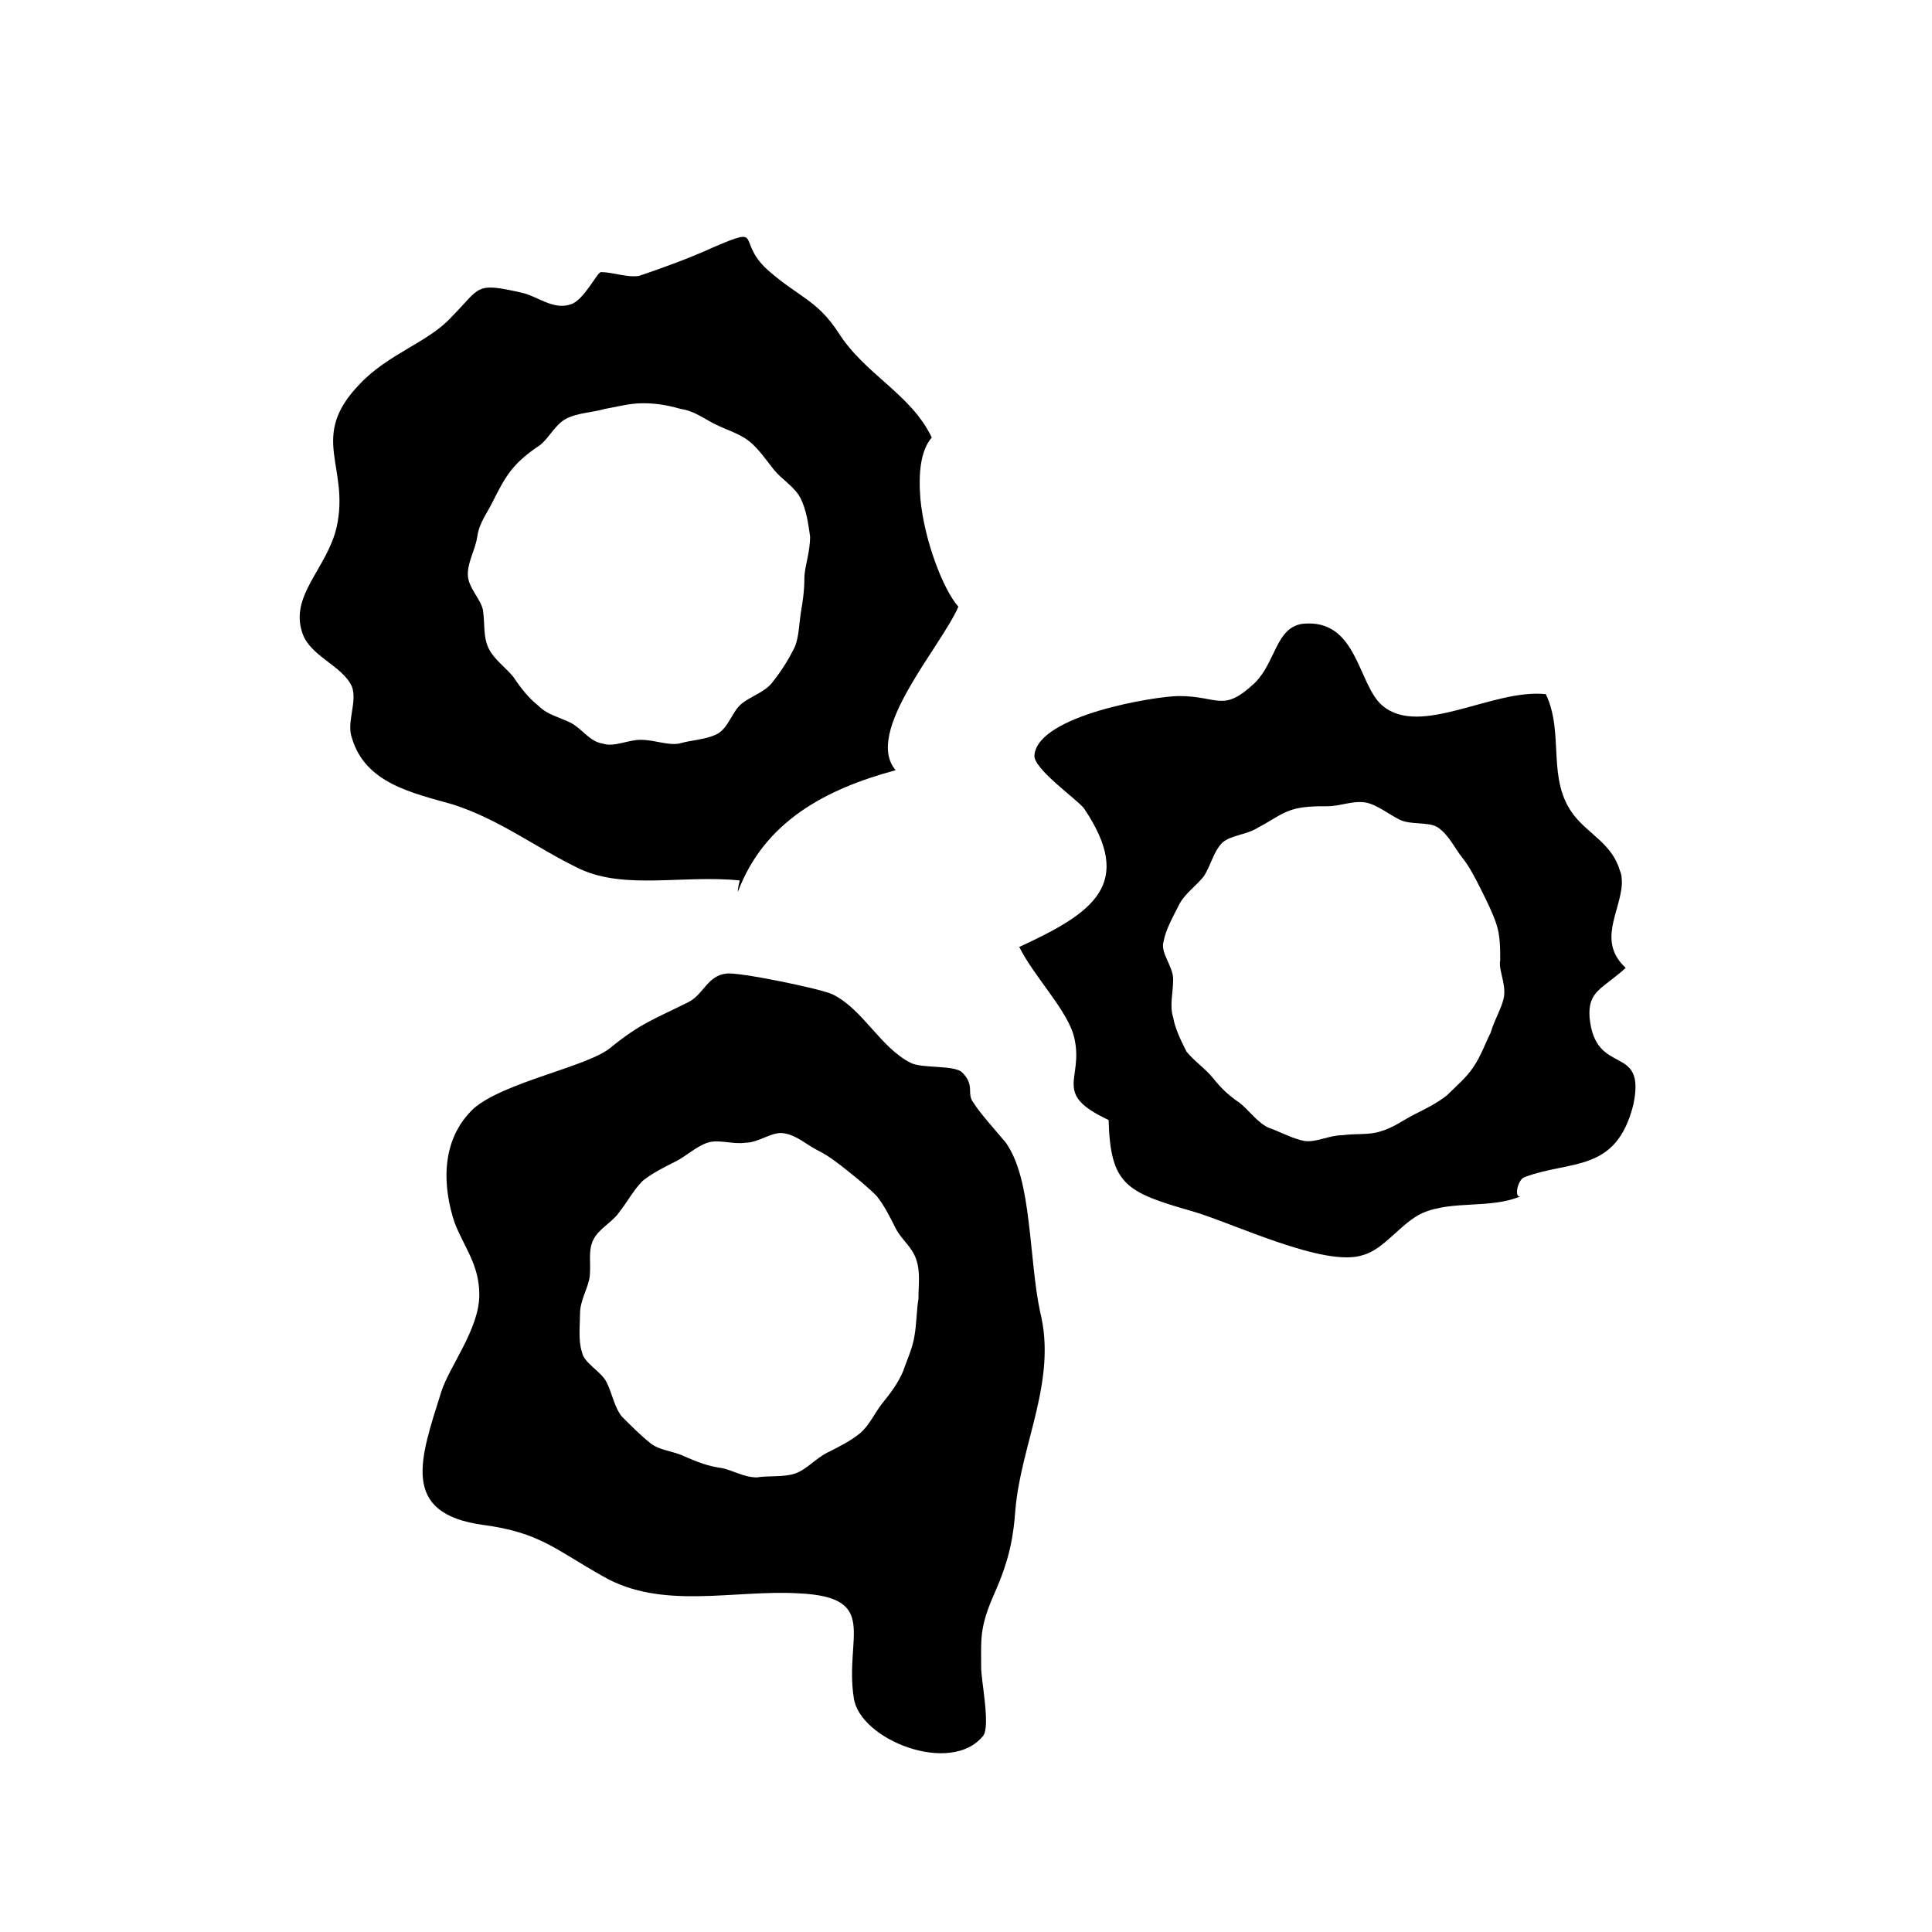
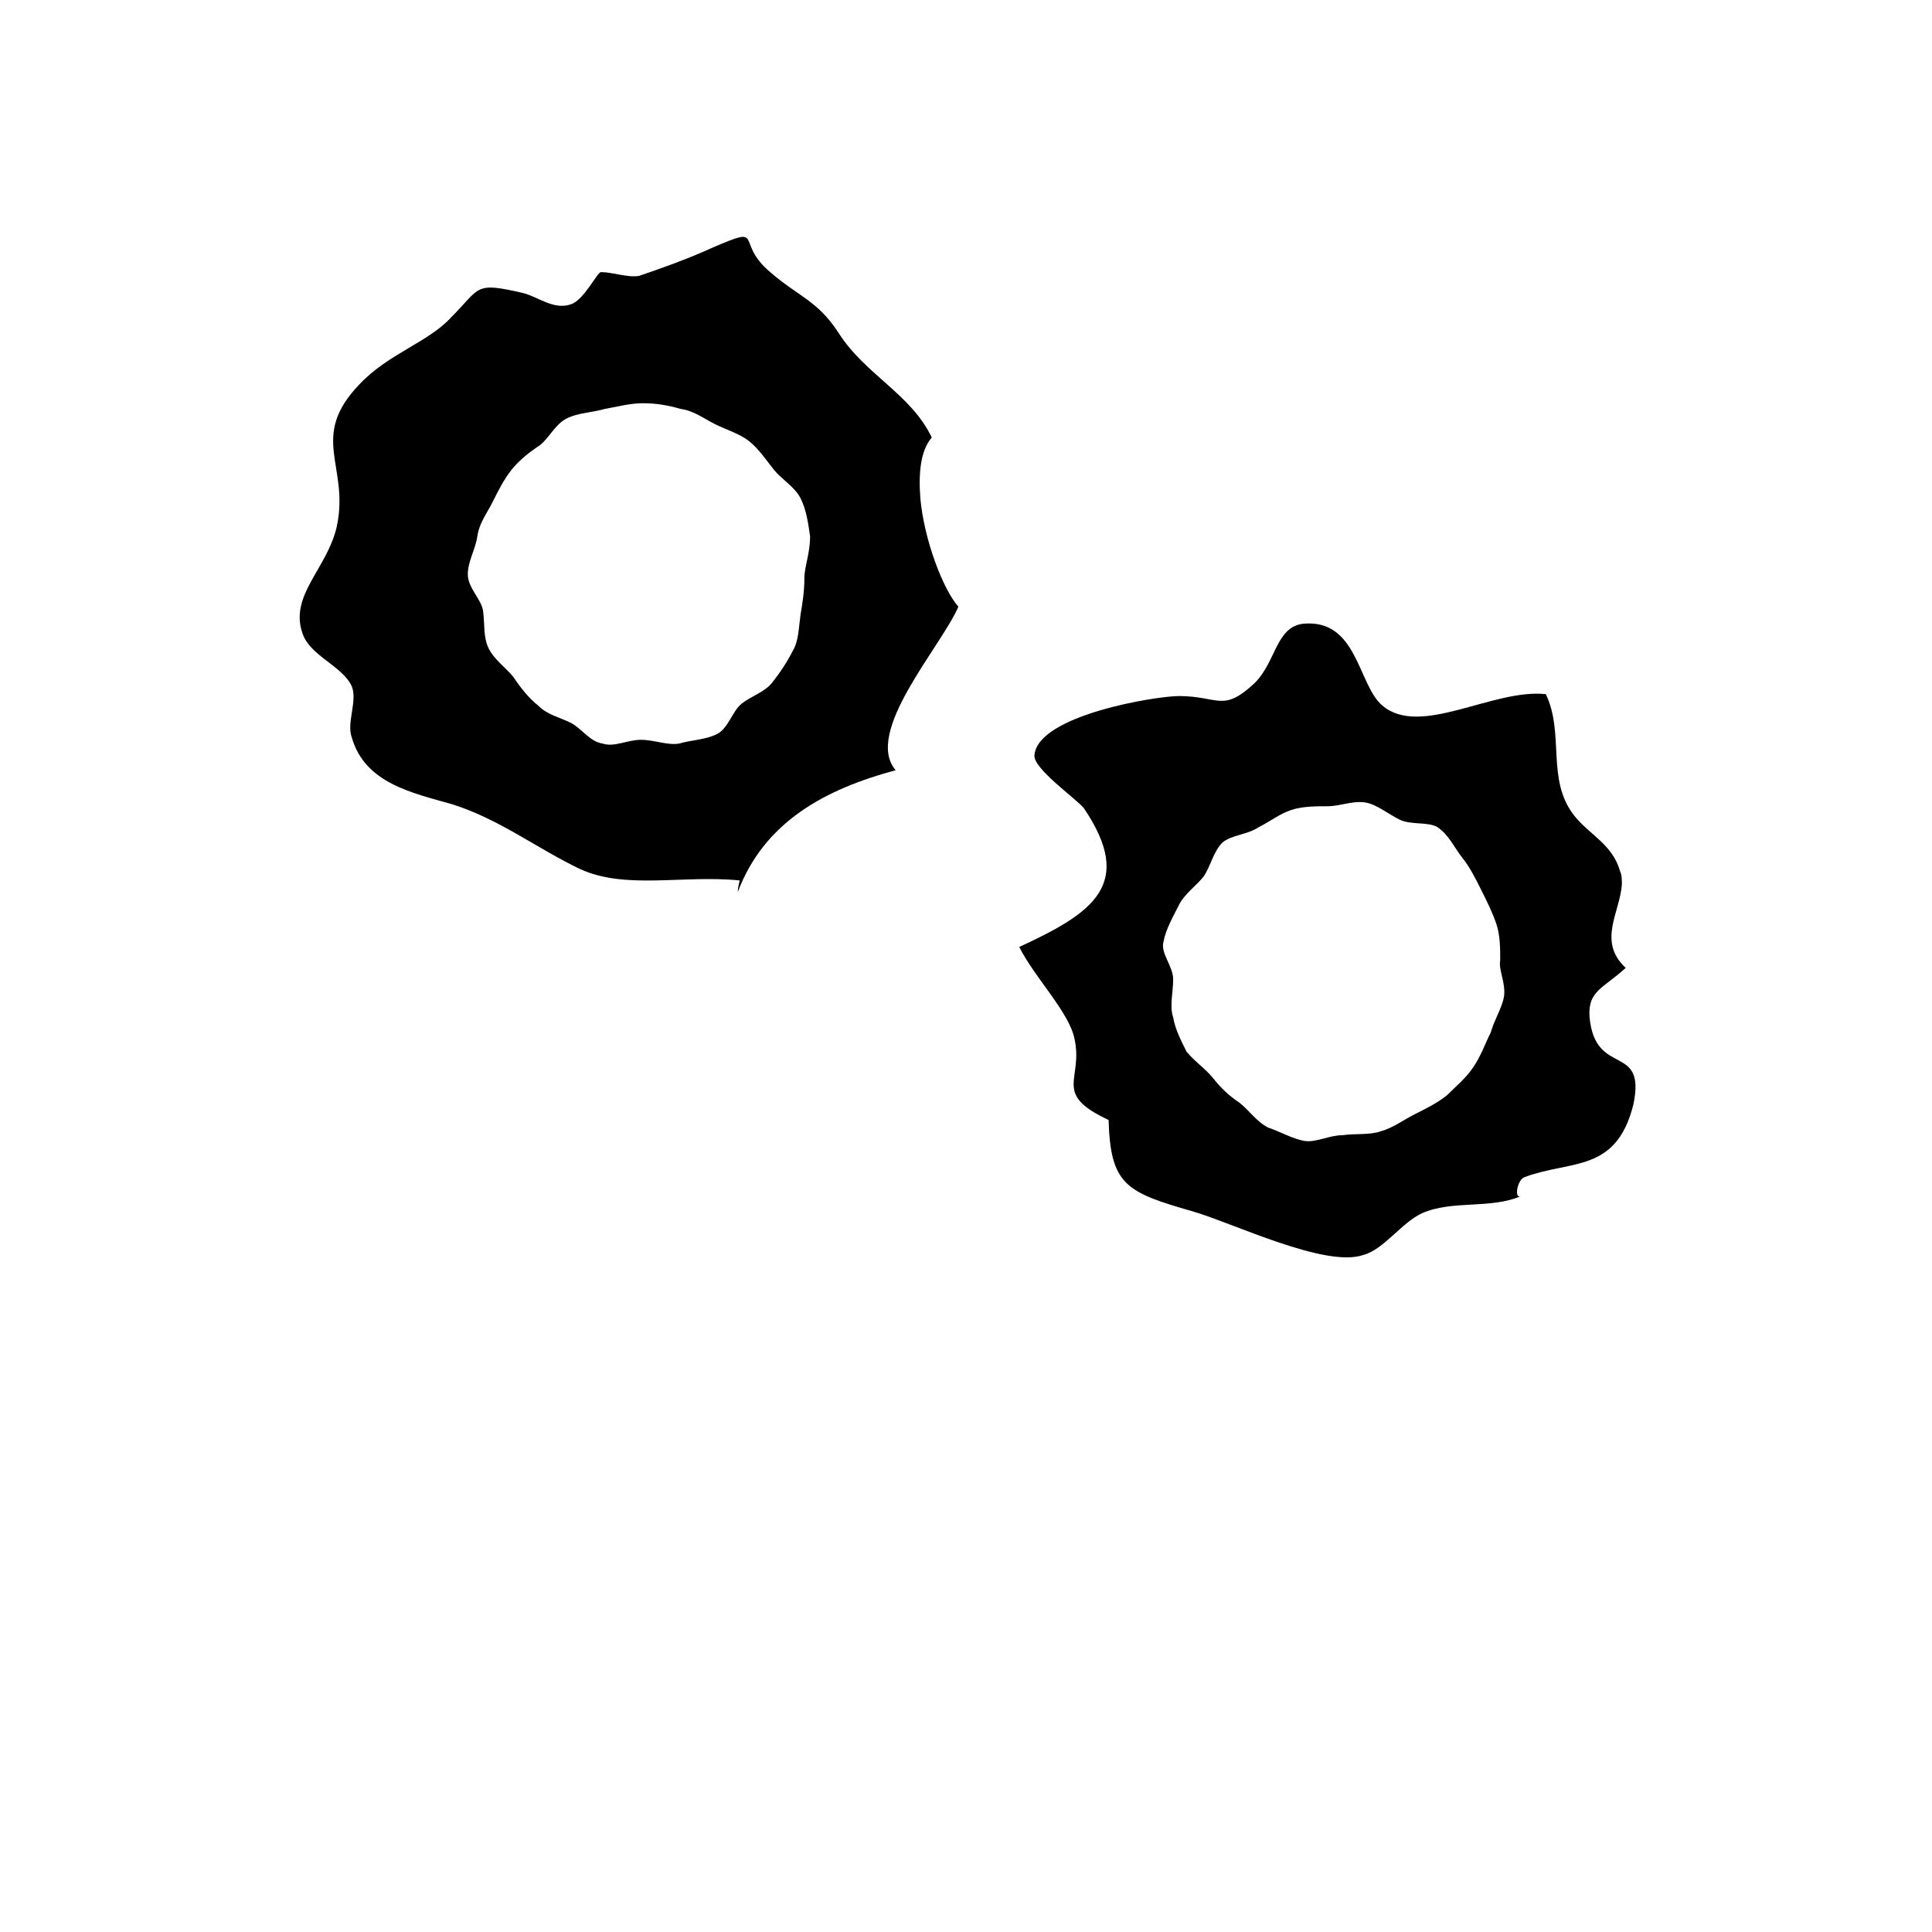
<svg xmlns="http://www.w3.org/2000/svg" fill="#000000" width="800px" height="800px" version="1.1" viewBox="144 144 512 512">
  <g>
    <path d="m397.98 304.78c-4.031-4.535-9.07-17.633-10.078-28.719-0.504-6.551 0-12.594 3.023-16.121-5.543-11.586-17.633-16.625-24.688-27.711-5.543-8.566-10.578-9.574-18.137-16.121-9.574-8.062-1.008-12.594-15.113-6.551-6.551 3.023-15.113 6.047-19.648 7.559-3.023 0.504-7.055-1.008-10.078-1.008-1.008 0-4.535 7.559-8.062 8.566-4.535 1.512-8.566-2.016-12.594-3.023-13.098-3.023-11.082-1.512-19.145 6.551-6.047 6.551-16.625 9.574-24.184 17.633-13.602 14.105-2.519 21.664-6.047 37.785-2.519 11.082-12.594 18.137-9.07 28.215 2.016 6.047 10.578 8.566 13.098 14.105 1.512 4.031-1.512 9.574 0 13.602 3.527 12.09 16.121 14.609 26.703 17.633 12.594 4.031 22.168 11.586 33.754 17.129 12.09 5.543 27.207 1.512 42.32 3.023-0.496 2.019-0.496 2.523-0.496 3.027 7.055-18.641 23.176-27.207 41.816-32.242-8.566-10.078 12.09-32.75 16.625-43.332zm-40.809-7.555c0 3.527-0.504 6.551-1.008 9.574-0.504 3.527-0.504 7.055-2.016 9.574-1.512 3.023-3.527 6.047-5.543 8.566s-5.543 3.527-8.062 5.543-3.527 6.551-6.551 8.062c-3.023 1.512-6.551 1.512-10.078 2.519-3.023 0.504-6.551-1.008-10.078-1.008s-7.055 2.016-10.078 1.008c-3.527-0.504-5.543-4.031-8.566-5.543-3.023-1.512-6.047-2.016-8.566-4.535-2.519-2.016-4.535-4.535-6.551-7.559-2.016-2.519-5.039-4.535-6.551-7.559-1.512-3.023-1.008-6.551-1.512-10.078-0.504-3.023-4.031-6.047-4.031-9.574s2.016-6.551 2.519-10.078c0.504-3.527 2.519-6.047 4.031-9.07 1.512-3.023 3.023-6.047 5.039-8.566s4.535-4.535 7.559-6.551c2.519-2.016 4.031-5.543 7.055-7.055s6.551-1.512 10.078-2.519c3.023-0.504 6.551-1.512 10.078-1.512s6.551 0.504 10.078 1.512c3.527 0.504 6.047 2.519 9.07 4.031 3.023 1.512 6.551 2.519 9.07 4.535s4.535 5.039 6.551 7.559 5.543 4.535 7.055 7.559c1.512 3.023 2.016 6.551 2.519 10.078 0 4.535-1.512 8.062-1.512 11.086z" />
-     <path d="m419.65 491.69c-1.512-7.055-2.016-15.617-3.023-23.68-1.008-8.566-2.519-16.121-6.047-21.16-2.519-3.023-7.055-8.062-8.566-10.578-2.016-2.519 0.504-4.535-3.023-8.062-2.016-2.016-10.578-1.008-13.602-2.519-8.062-4.031-12.594-14.105-20.656-18.137-3.023-1.512-25.191-6.047-28.215-5.543-5.039 0.504-6.047 5.543-10.078 7.559-9.07 4.535-12.594 5.543-20.656 12.09-6.047 5.039-28.215 9.07-36.273 16.121-9.07 8.566-8.062 21.16-5.039 30.23 2.519 6.551 6.551 11.082 6.551 19.145 0 9.07-8.062 19.145-10.078 25.695-5.543 17.633-11.082 32.242 11.082 35.266 15.113 2.016 19.145 6.551 31.738 13.602 15.617 9.07 34.762 3.527 51.891 4.535 21.664 1.008 12.09 11.586 14.609 27.711 1.512 11.082 25.695 20.656 34.258 10.078 2.016-2.519-0.504-14.609-0.504-18.137 0-7.559-0.504-10.578 3.527-19.648 4.031-9.07 5.039-15.113 5.543-22.168 1.523-17.637 11.094-34.262 6.562-52.398zm-33.254 6.047c-0.504 3.527-2.016 6.551-3.023 9.574-1.508 3.523-3.523 6.043-5.539 8.562s-3.527 6.047-6.047 8.062c-2.519 2.016-5.543 3.527-8.566 5.039-3.023 1.512-5.543 4.535-8.566 5.543-3.023 1.008-7.055 0.504-10.078 1.008-3.527 0-6.551-2.016-9.574-2.519-3.527-0.504-6.047-1.512-9.574-3.023-3.023-1.512-6.551-1.512-9.07-3.527s-5.039-4.535-7.559-7.055c-2.016-2.519-2.519-6.047-4.031-9.07-1.512-3.023-6.047-5.039-6.551-8.062-1.008-3.023-0.504-7.055-0.504-10.078 0-3.527 2.016-6.551 2.519-9.574 0.504-3.527-0.504-7.055 1.008-10.078 1.512-3.023 5.039-4.535 7.055-7.559 2.016-2.519 3.527-5.543 6.047-8.062 2.519-2.016 5.543-3.527 8.566-5.039 3.023-1.512 5.543-4.031 8.566-5.039 3.023-1.008 6.551 0.504 10.078 0 3.527 0 7.055-3.023 10.078-2.519 3.527 0.504 6.047 3.023 9.07 4.535 3.023 1.512 5.543 3.527 8.062 5.543 2.519 2.016 5.039 4.031 7.559 6.551 2.016 2.519 3.527 5.543 5.039 8.566s4.535 5.039 5.543 8.566c1.008 3.023 0.504 6.551 0.504 10.078-0.508 3.027-0.508 6.555-1.012 9.578z" />
    <path d="m565.25 413.6c-0.504-7.055 3.527-7.559 9.574-13.098-7.559-7.055-1.512-14.609-1.008-22.168 0-1.008 0-2.519-0.504-3.527-2.016-7.055-8.062-9.574-12.09-14.609-7.559-9.574-2.519-21.664-7.559-32.242-14.105-1.512-33.25 11.586-43.328 3.023-6.551-5.543-6.551-23.176-21.16-21.664-7.055 1.008-7.055 10.078-12.594 15.617-8.566 8.062-9.574 3.527-20.152 3.527-6.047 0-37.281 5.039-38.289 15.617-0.504 3.527 11.082 11.586 13.098 14.105 13.602 20.152 2.519 27.711-17.129 36.777 4.031 8.062 13.098 17.129 14.609 24.184 2.519 11.082-6.047 14.609 9.07 21.664 0.504 17.129 4.535 19.145 22.168 24.184 10.578 3.023 35.266 15.113 45.344 11.586 5.543-1.512 10.078-8.566 15.617-11.082 8.062-3.527 18.137-1.008 26.199-4.535-2.016 1.008-1.008-4.535 1.008-5.039 12.09-4.535 24.184-1.008 28.719-19.145 3.523-16.625-10.082-7.055-11.594-23.176zm-22.668-5.543c-0.504 3.023-2.519 6.047-3.527 9.574-1.512 3.023-2.519 6.047-4.535 9.07s-4.535 5.039-7.055 7.559c-2.519 2.016-5.543 3.527-8.566 5.039-3.023 1.512-5.543 3.527-9.07 4.535-3.023 1.008-6.551 0.504-10.078 1.008-3.527 0-7.055 2.016-10.078 1.512-3.023-0.504-6.551-2.519-9.574-3.527-3.023-1.512-5.039-4.535-7.559-6.551-3.023-2.016-5.039-4.031-7.055-6.551-2.016-2.519-5.039-4.535-7.055-7.055-1.512-3.023-3.023-6.047-3.527-9.07-1.008-3.023 0-6.551 0-10.078 0-3.527-3.527-7.055-2.519-10.078 0.504-3.023 2.519-6.551 4.031-9.574 1.512-3.023 4.535-5.039 6.551-7.559 2.016-3.023 2.519-6.551 5.039-9.07 2.519-2.016 6.551-2.016 9.574-4.031 3.023-1.512 5.543-3.527 8.566-4.535 3.023-1.008 6.551-1.008 9.574-1.008 3.527 0 6.551-1.512 10.078-1.008 3.023 0.504 6.047 3.023 9.07 4.535 3.023 1.512 7.559 0.504 10.078 2.016 3.023 2.016 4.535 5.543 6.551 8.062 2.016 2.519 3.527 5.543 5.039 8.566 1.512 3.023 3.023 6.047 4.031 9.07 1.008 3.023 1.008 6.551 1.008 9.574-0.504 2.523 1.512 6.047 1.008 9.574z" />
  </g>
</svg>